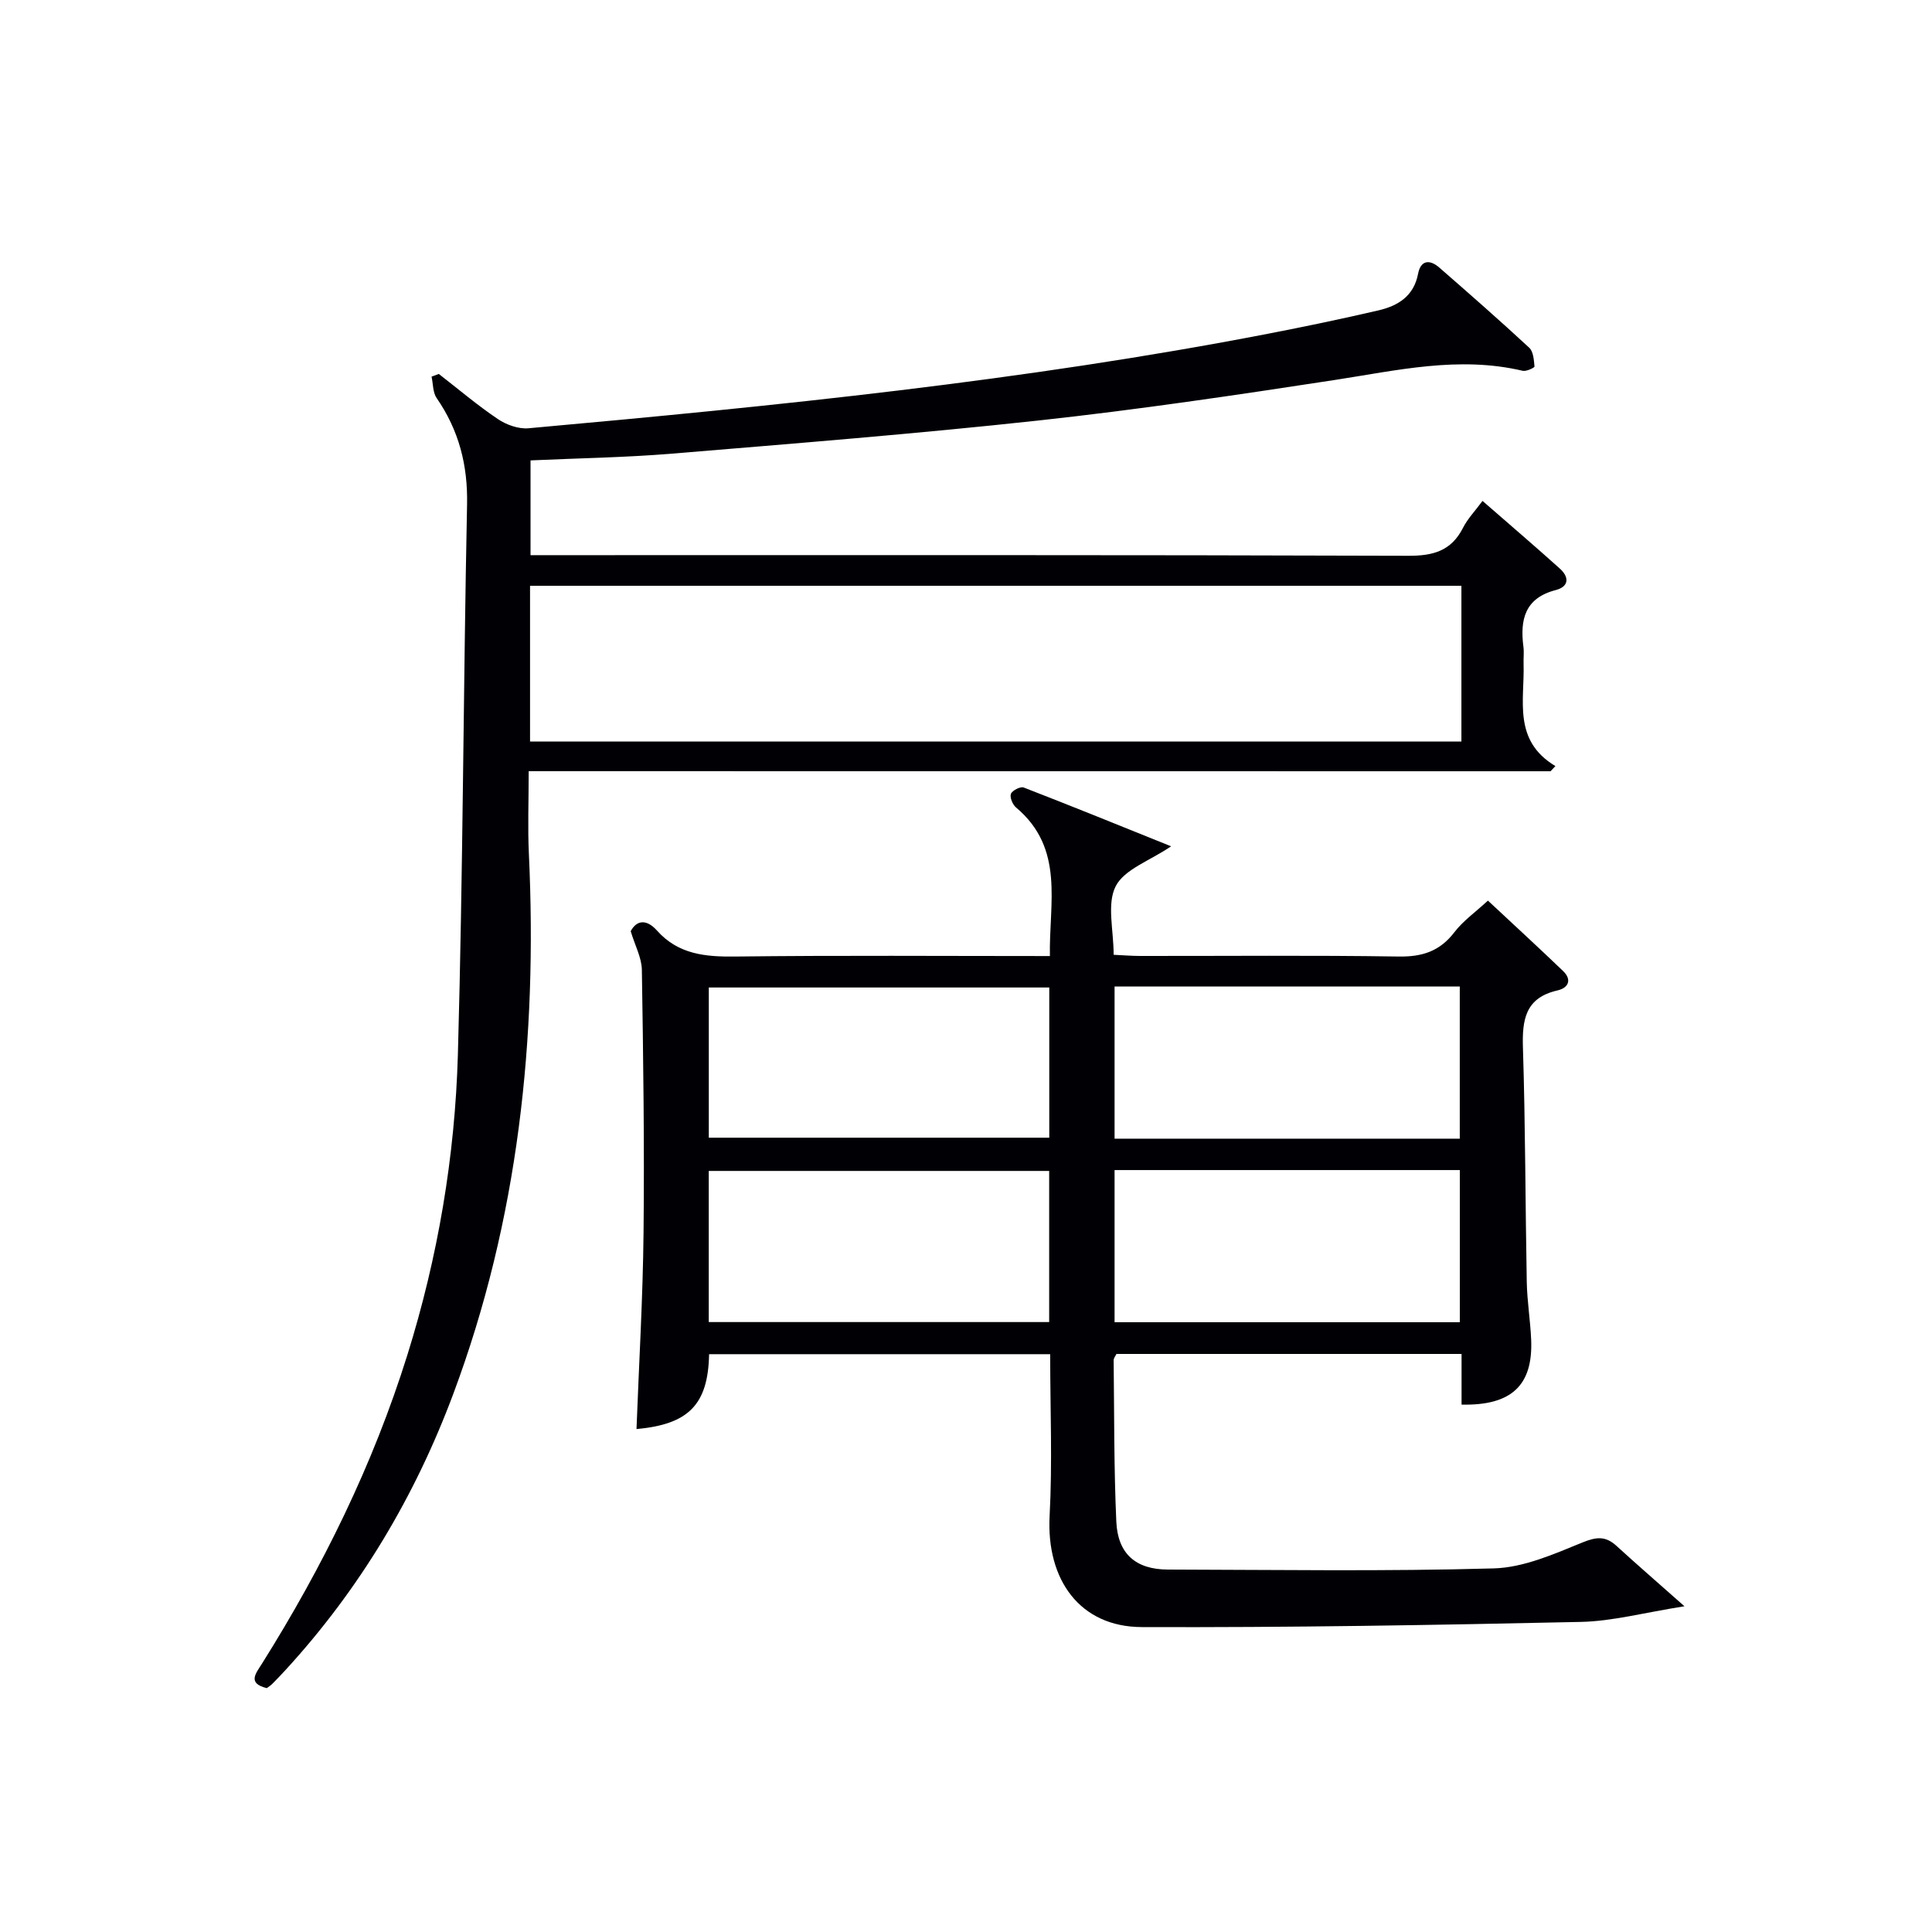
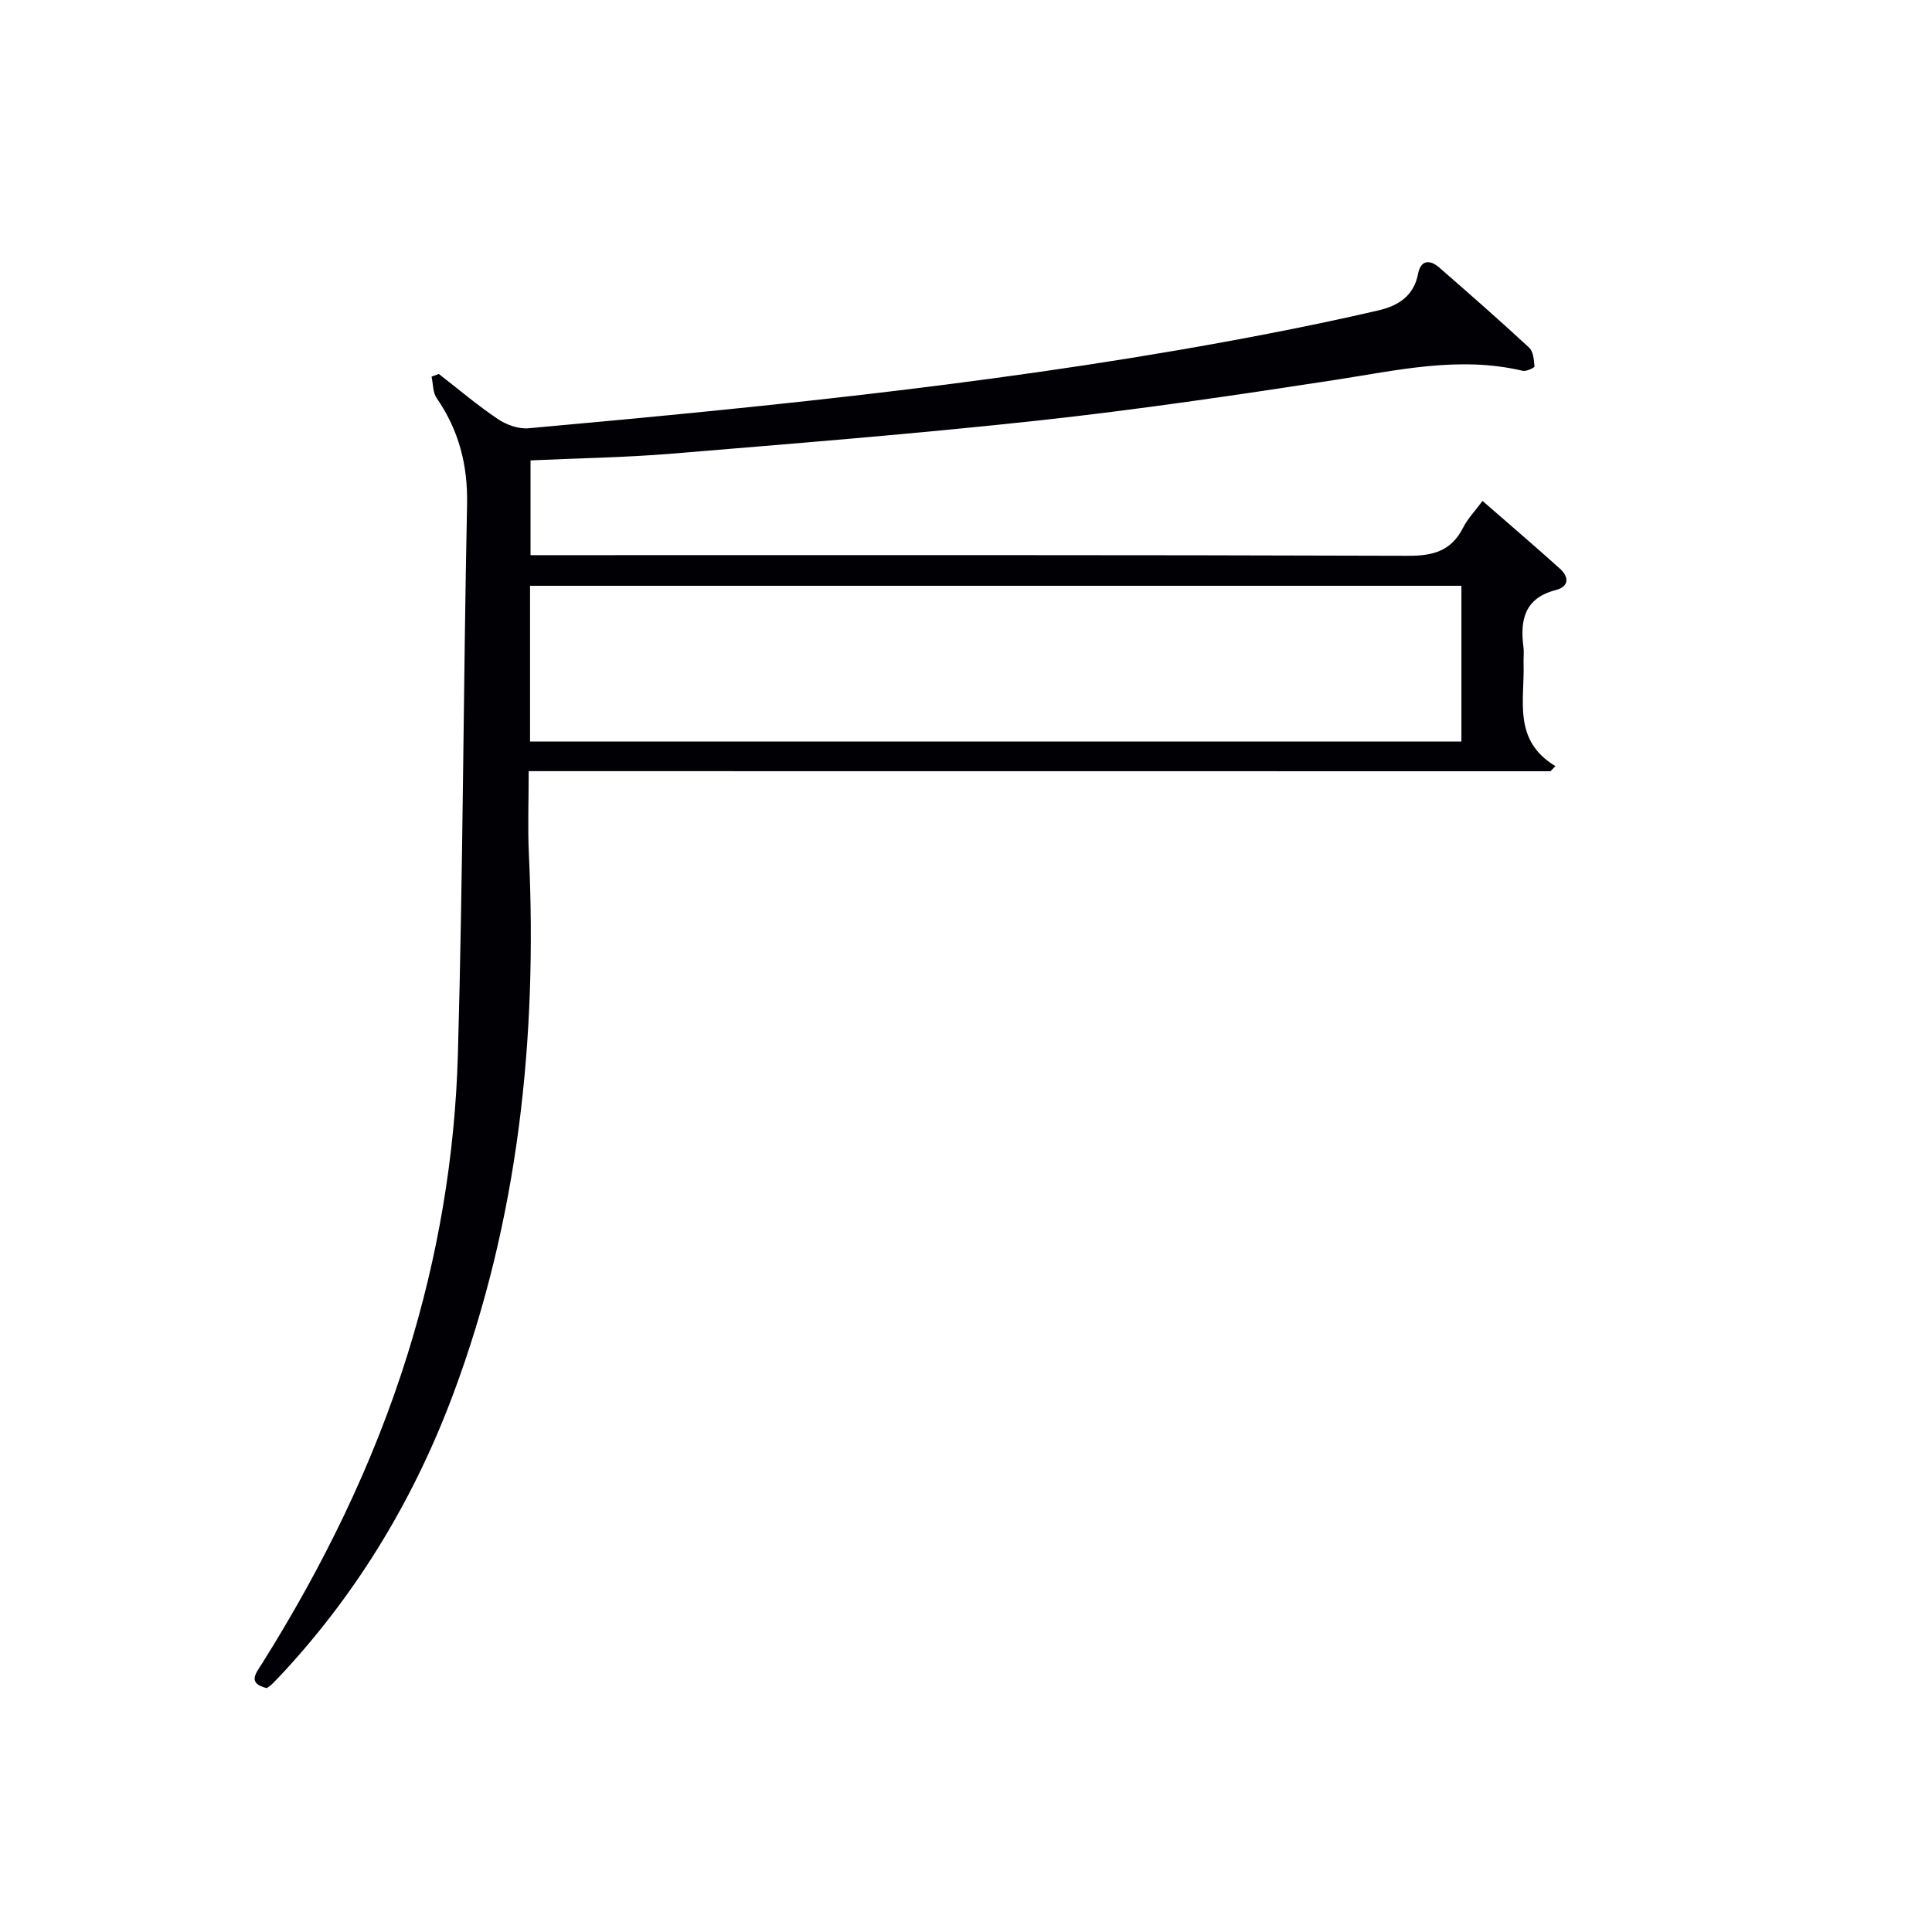
<svg xmlns="http://www.w3.org/2000/svg" enable-background="new 0 0 400 400" viewBox="0 0 400 400">
-   <path d="m217.43 280.37c-23.84 0-47.23 0-70.62 0-.2 10.41-4.22 14.53-15.03 15.5.51-13.58 1.32-27.14 1.46-40.7.19-18.13-.06-36.26-.35-54.38-.04-2.5-1.4-4.98-2.31-7.99 1.17-2.24 3.22-2.63 5.44-.14 4.42 4.95 10.02 5.46 16.26 5.38 21.48-.26 42.96-.1 65.09-.1-.21-10.96 3.13-22.25-7.02-30.77-.7-.59-1.32-2.09-1.05-2.81.27-.7 1.97-1.57 2.63-1.32 10.11 3.91 20.15 8 30.54 12.18-4.43 3-9.69 4.76-11.48 8.27-1.87 3.68-.42 9.05-.42 14.19 2 .09 3.75.24 5.51.24 17.83.02 35.66-.16 53.48.12 4.91.08 8.55-1.1 11.56-5.04 1.79-2.34 4.32-4.12 6.94-6.54 4.97 4.65 10.32 9.55 15.55 14.57 1.91 1.83 1.11 3.51-1.16 4.03-6.69 1.53-7.33 6.1-7.14 11.96.51 16.13.49 32.28.79 48.42.08 3.98.74 7.94.91 11.92.4 9.42-4.02 13.68-14.41 13.45 0-3.39 0-6.81 0-10.49-24.19 0-47.78 0-71.45 0-.2.42-.58.86-.58 1.29.13 11.14.05 22.29.55 33.42.3 6.72 4.08 9.91 10.67 9.93 22.49.05 44.99.4 67.47-.24 6.19-.17 12.47-2.96 18.37-5.37 2.93-1.19 4.79-1.35 7.05.71 4.23 3.87 8.56 7.62 14.07 12.5-8.27 1.3-14.87 3.1-21.5 3.24-30.29.66-60.59 1.18-90.88 1.07-12.79-.05-19.75-9.78-19.06-22.98.59-11.06.12-22.2.12-33.52zm13.33-76.12v31.5h71.47c0-10.56 0-20.94 0-31.5-23.93 0-47.52 0-71.47 0zm0 69.5h71.48c0-10.56 0-20.94 0-31.5-23.94 0-47.53 0-71.48 0zm-13.52-69.3c-23.7 0-47.05 0-70.49 0v31.1h70.49c0-10.62 0-20.86 0-31.1zm-.02 69.27c0-10.48 0-20.86 0-31.29-23.65 0-47 0-70.48 0v31.29z" fill="#010105" />
  <path d="m109.46 159.66c0 6.24-.22 11.7.04 17.14 1.78 38.23-2.18 75.69-15.63 111.73-7.91 21.21-19.35 40.43-34.72 57.19-.9.98-1.82 1.95-2.76 2.89-.34.35-.77.61-1.15.9-4.09-1-2.27-3.05-1-5.07 12.61-20.09 23.01-41.22 30.1-63.91 6.33-20.26 9.86-41.09 10.46-62.2 1.07-37.94 1.12-75.9 1.9-113.85.17-8.19-1.69-15.39-6.3-22.07-.8-1.16-.72-2.94-1.05-4.43.5-.19 1-.37 1.5-.56 4.06 3.15 7.99 6.49 12.24 9.35 1.76 1.19 4.27 2.08 6.32 1.9 51.28-4.63 102.49-9.78 153.11-19.57 7.64-1.48 15.26-3.07 22.84-4.83 4.05-.94 7.36-2.93 8.24-7.6.54-2.82 2.4-3 4.37-1.29 6.28 5.47 12.54 10.96 18.64 16.61.86.8.97 2.55 1.09 3.89.02.24-1.7 1.07-2.44.89-13.19-3.12-26.01-.08-38.97 1.91-20.35 3.12-40.73 6.14-61.18 8.37-25.27 2.75-50.63 4.77-75.97 6.87-9.6.8-19.26.94-29.3 1.4v19.62h5.75c58.65 0 117.3-.07 175.96.13 5.22.02 8.93-1.02 11.36-5.81.95-1.87 2.47-3.44 4.03-5.55 5.56 4.85 10.84 9.36 16.01 14.01 1.94 1.74 1.95 3.72-.86 4.45-6.41 1.66-7.41 6.14-6.68 11.76.15 1.15-.01 2.33.03 3.5.24 7.56-2.29 15.85 6.59 21.18-.34.36-.67.71-1.01 1.07-70.33-.02-140.63-.02-211.56-.02zm.28-6.14h192.83c0-10.98 0-21.55 0-32.24-64.41 0-128.45 0-192.83 0z" fill="#010105" />
</svg>